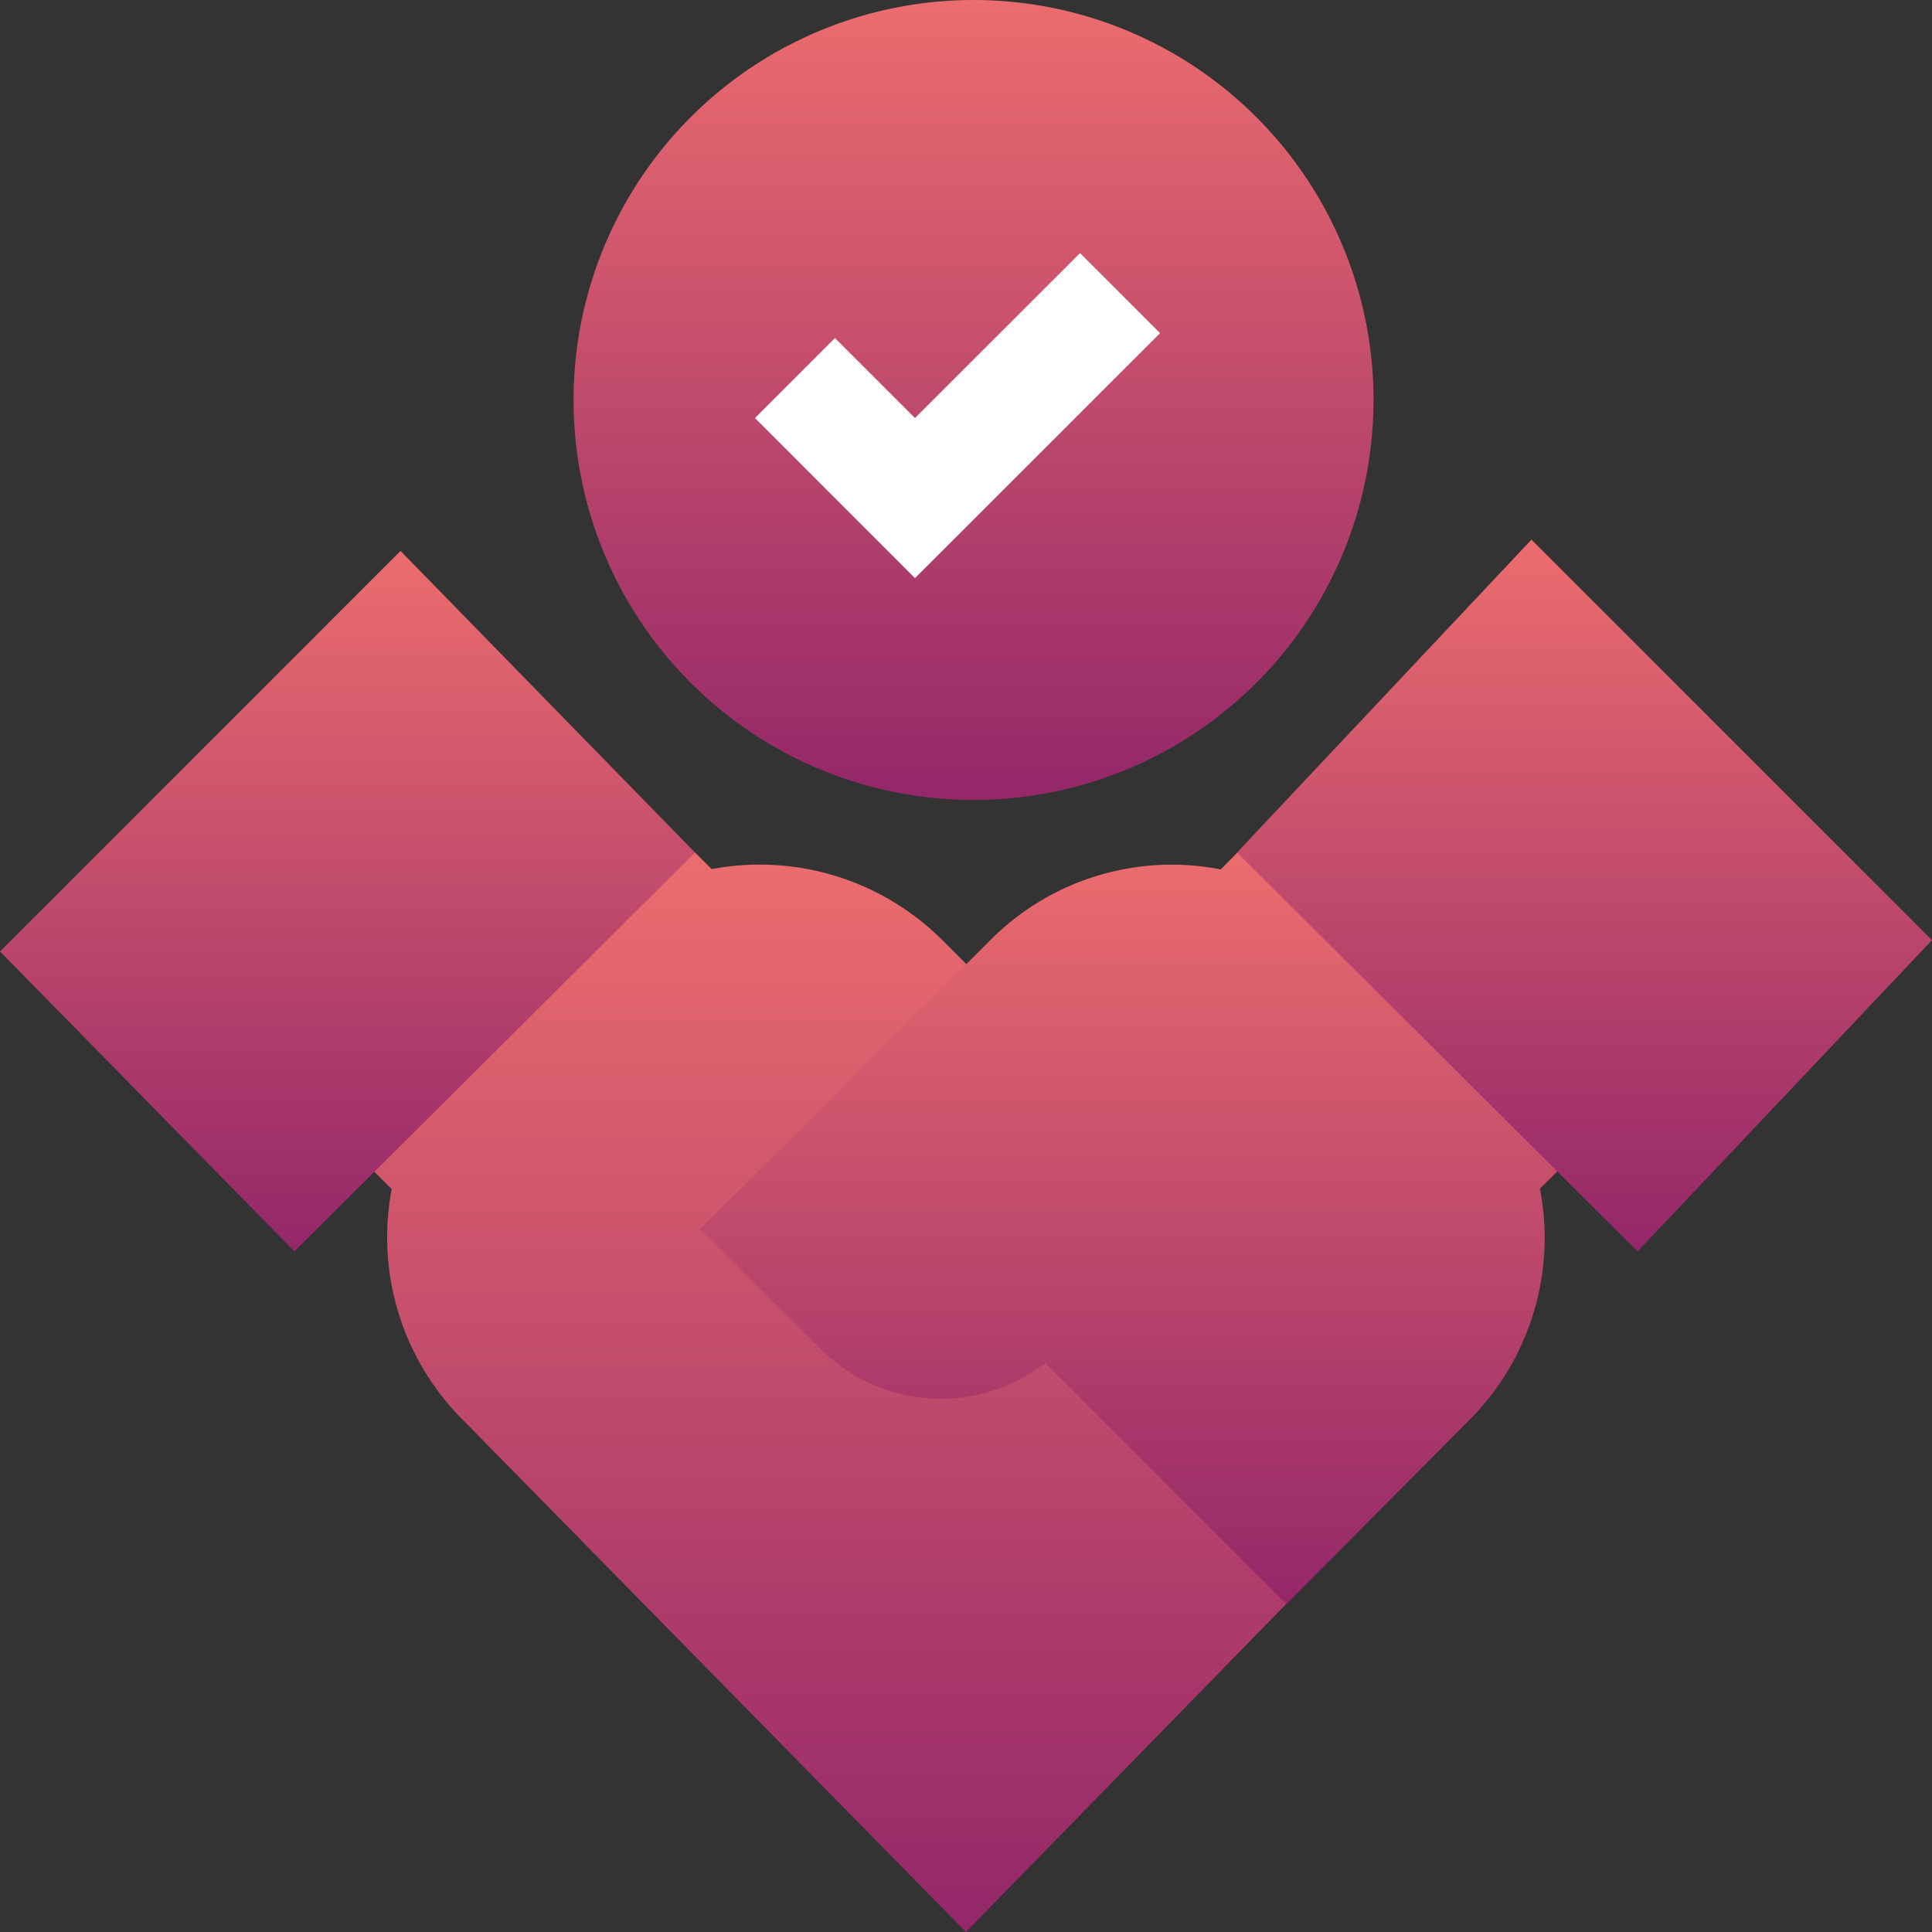
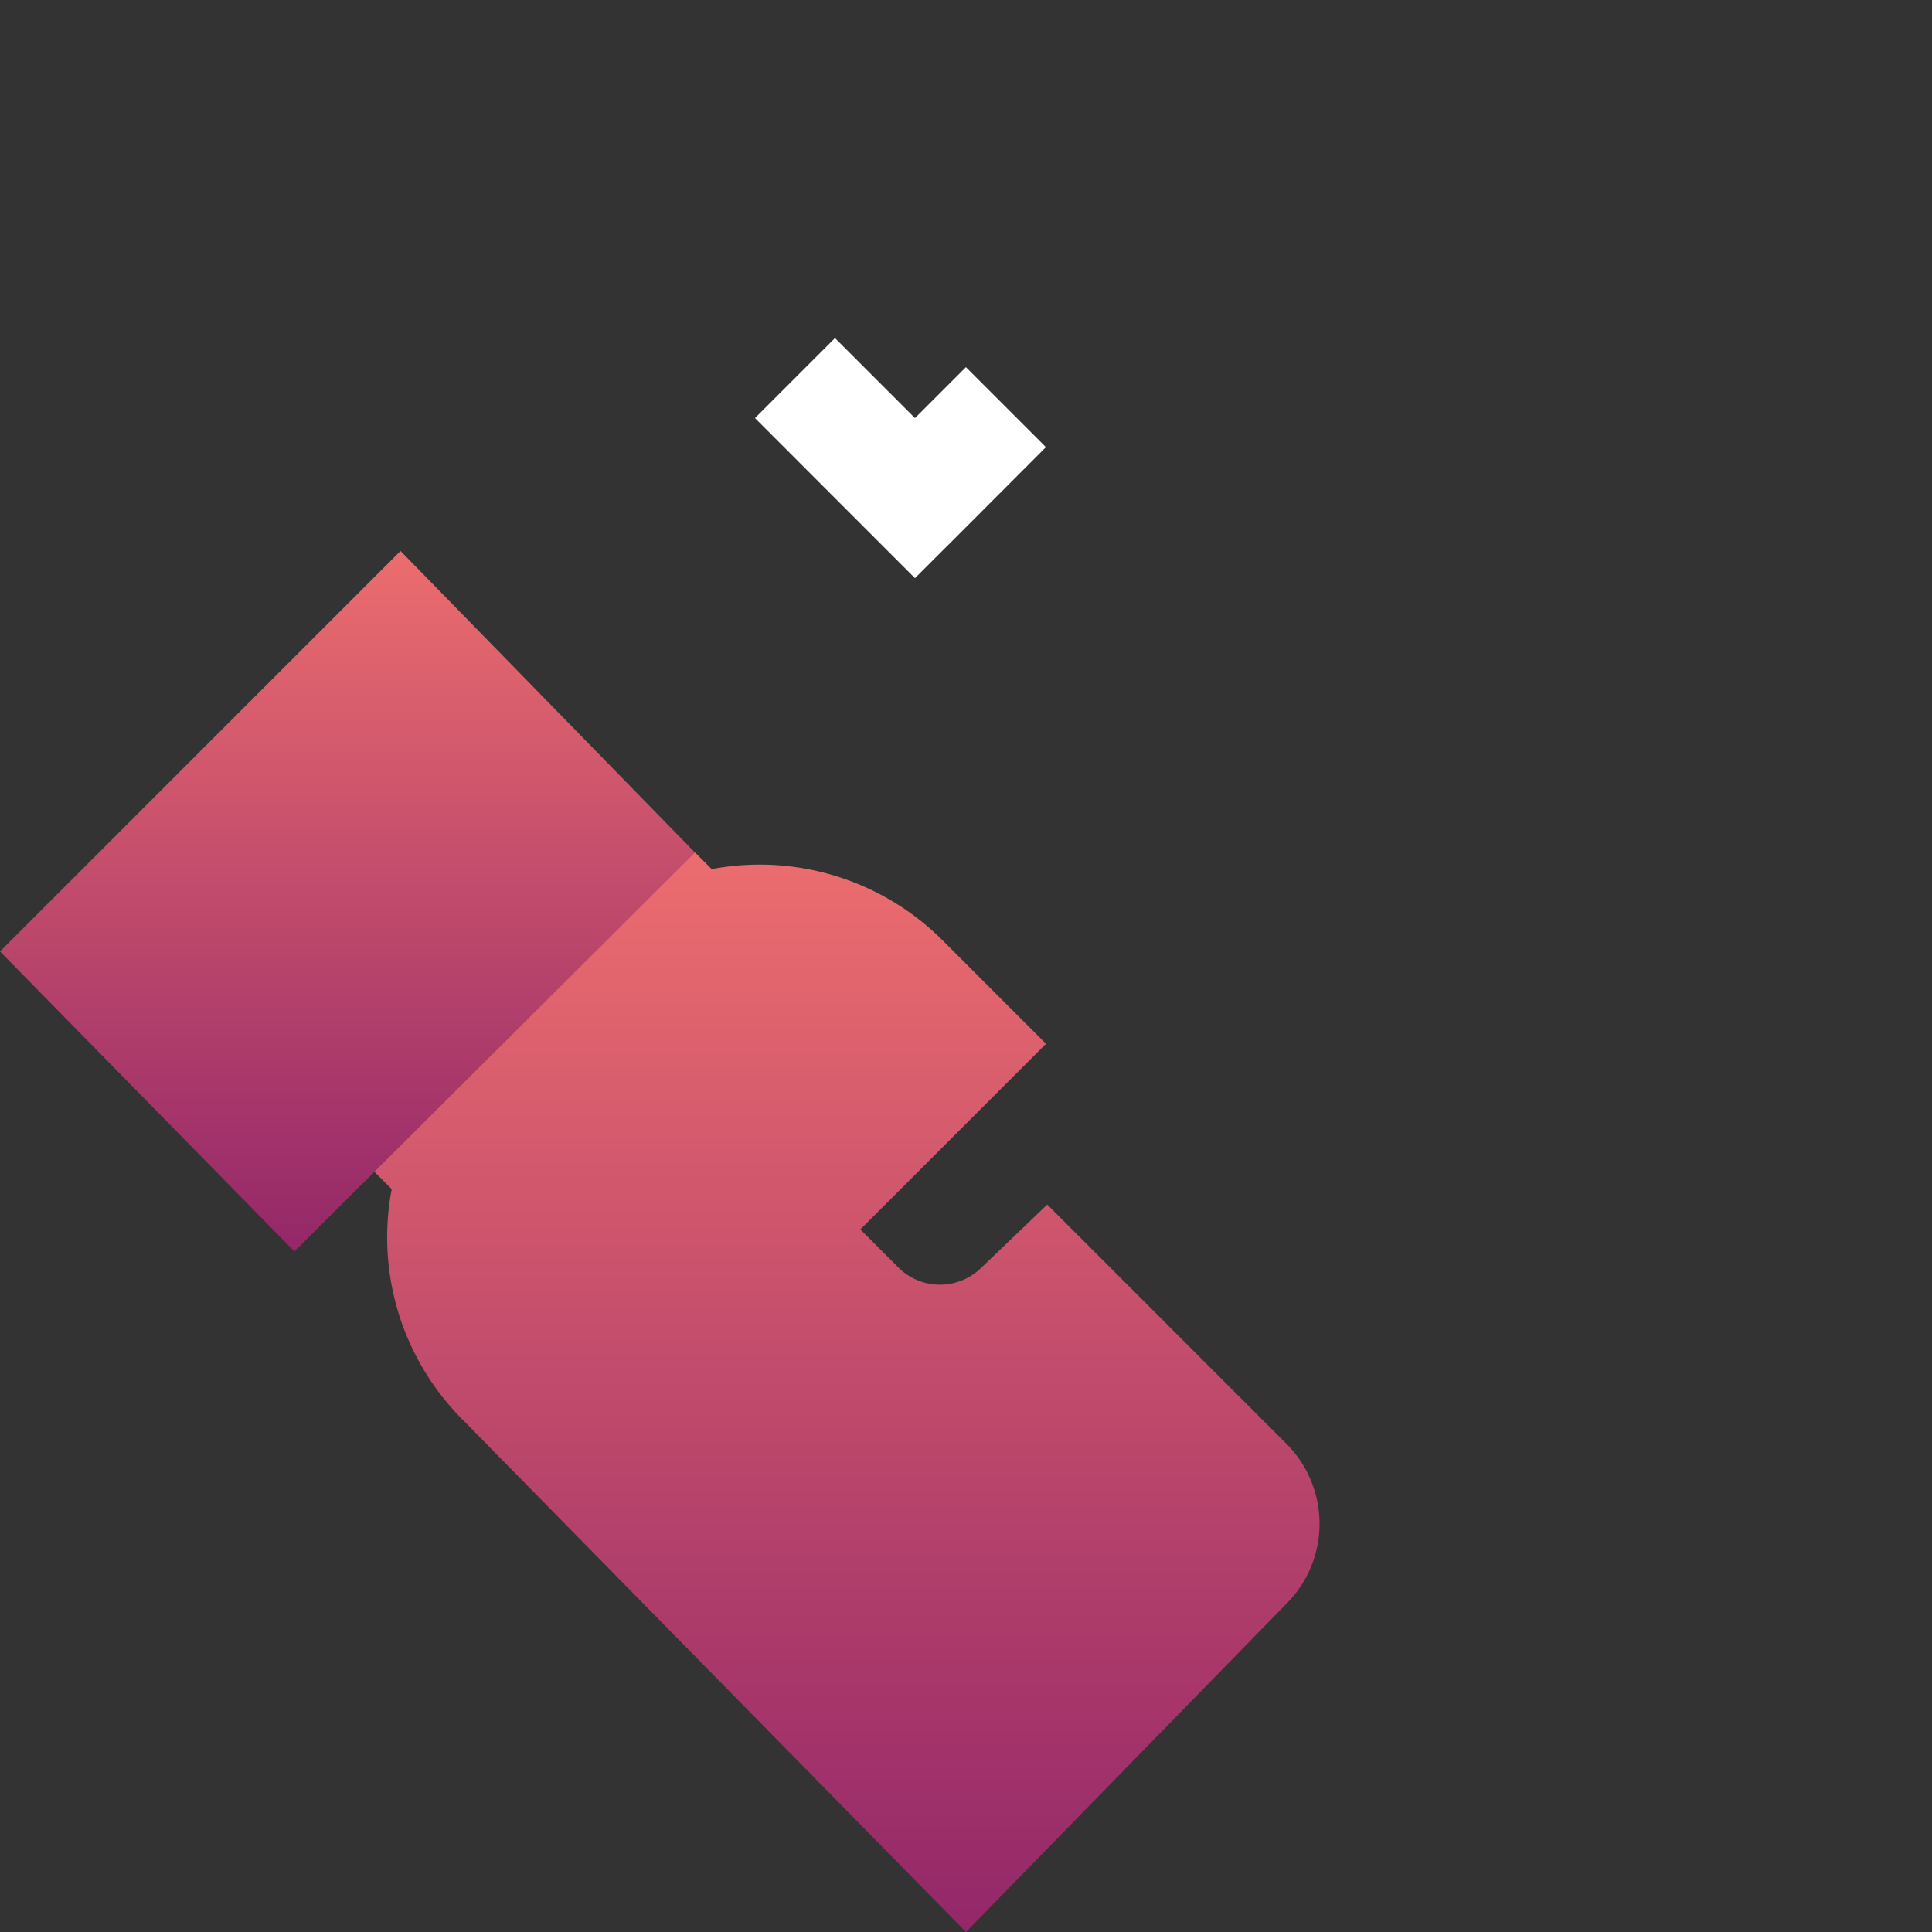
<svg xmlns="http://www.w3.org/2000/svg" width="128" height="128.001" viewBox="0 0 128 128.001">
  <rect x="0" y="0" width="128" height="128.001" fill="#333333" stroke="none" />
  <defs>
    <linearGradient id="linear-gradient" x1="0.5" x2="0.5" y2="1" gradientUnits="objectBoundingBox">
      <stop offset="0" stop-color="#ec6d6e" />
      <stop offset="1" stop-color="#932769" />
    </linearGradient>
  </defs>
  <g id="process-card-img_7" transform="translate(0 0.002)">
    <g id="Group_218" data-name="Group 218" transform="translate(19.549 56.473)">
      <path id="Path_147" data-name="Path 147" d="M122.645,297.42,89.393,263.57A17.1,17.1,0,0,1,84.6,248.2l-6.4-6.4,26.5-15.9,1.1,1.1a17.128,17.128,0,0,1,15.4,4.823l6.749,6.749-12.3,12.3,2.6,2.6a3.9,3.9,0,0,0,5.347,0l4.435-4.248,15.843,15.845a7.5,7.5,0,0,1,0,10.606Z" transform="translate(-78.198 -225.894)" fill="url(#linear-gradient)" />
    </g>
-     <path id="Union_22" data-name="Union 22" d="M22.875,33.806A11.255,11.255,0,0,1,7.95,32.832L0,24.957,19.125,5.906A16.933,16.933,0,0,1,34.5,1.107L35.594,0,51.449,5.231,62.1,15.881l-6.45,6.375a17.082,17.082,0,0,1-4.8,15.45l-12,12.075Z" transform="translate(46.375 56.493)" fill="url(#linear-gradient)" />
    <g id="Group_220" data-name="Group 220" transform="translate(0 36.499)">
      <path id="Path_149" data-name="Path 149" d="M19.505,192.41,0,172.536,26.536,146l19.509,19.981Z" transform="translate(0 -146)" fill="url(#linear-gradient)" />
    </g>
    <g id="Group_224" data-name="Group 224" transform="translate(81.955 35.749)">
      <g id="Group_223" data-name="Group 223">
        <g id="Group_222" data-name="Group 222">
          <g id="Group_221" data-name="Group 221">
-             <path id="Path_151" data-name="Path 151" d="M354.361,190.16l-26.539-26.43L347.33,143l26.536,26.536Z" transform="translate(-327.821 -143)" fill="url(#linear-gradient)" />
-           </g>
+             </g>
        </g>
      </g>
    </g>
-     <path id="Union_21" data-name="Union 21" d="M26.5,53A26.5,26.5,0,1,1,53,26.5,26.5,26.5,0,0,1,26.5,53Z" transform="translate(38 -0.002)" fill="url(#linear-gradient)" />
-     <path id="Union_23" data-name="Union 23" d="M0,10.928l5.3-5.3,5.3,5.3,3.376-3.375h0L21.537,0l5.3,5.3L13.981,18.157h0L10.6,21.533Z" transform="translate(50.019 16.768)" fill="#fff" />
+     <path id="Union_23" data-name="Union 23" d="M0,10.928l5.3-5.3,5.3,5.3,3.376-3.375h0l5.3,5.3L13.981,18.157h0L10.6,21.533Z" transform="translate(50.019 16.768)" fill="#fff" />
  </g>
</svg>